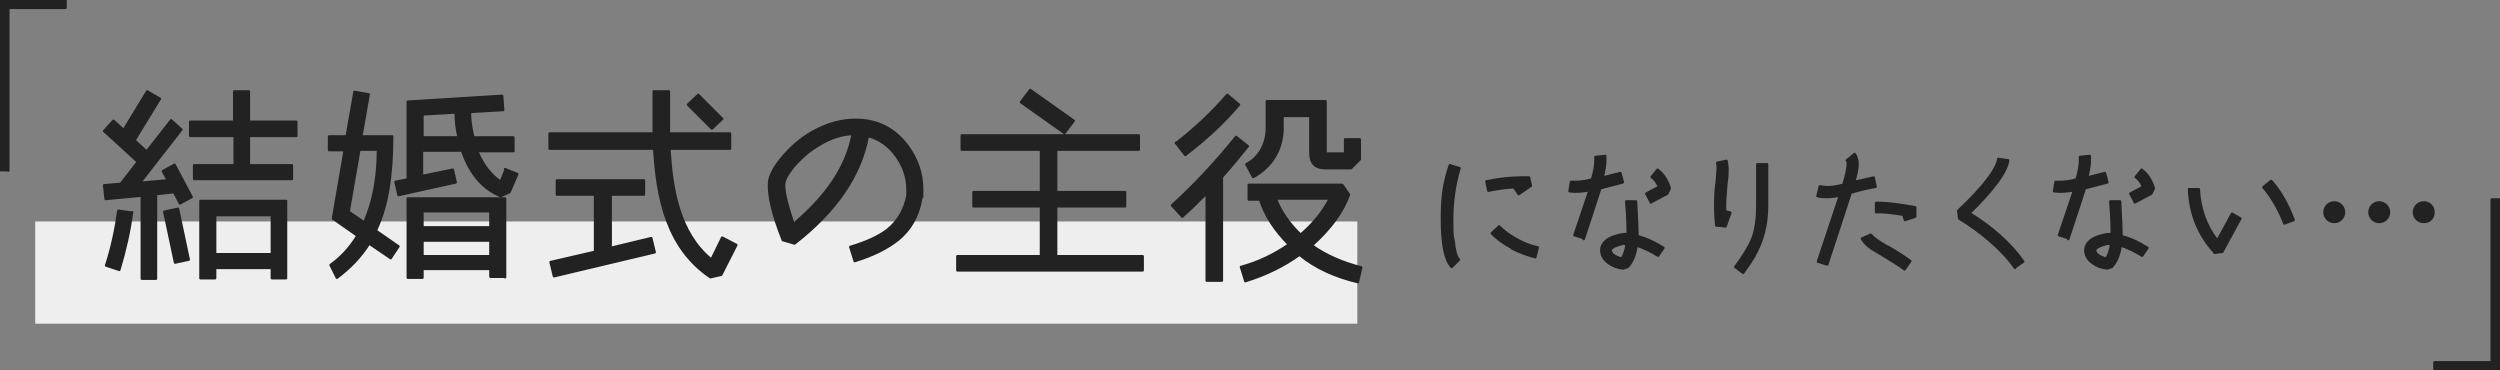
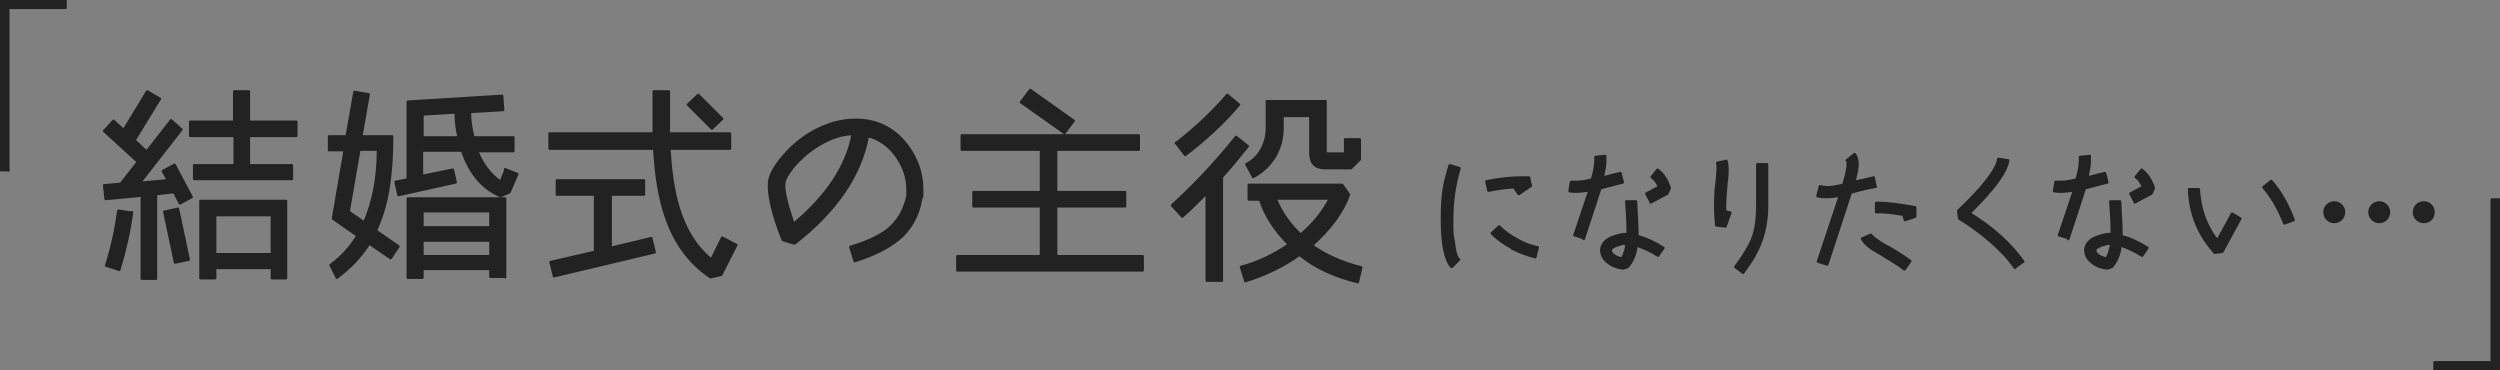
<svg xmlns="http://www.w3.org/2000/svg" id="_レイヤー_2" data-name=" レイヤー 2" version="1.1" viewBox="0 0 511.3 75.7">
  <rect x="0" y="0" width="511.3" height="75.7" fill="#808080" stroke="none" />
  <defs>
    <style>
      .cls-1 {
        fill: #222;
        stroke: #222;
        stroke-linecap: round;
        stroke-linejoin: round;
        stroke-width: .5px;
      }

      .cls-1, .cls-2 {
        fill-rule: evenodd;
      }

      .cls-2 {
        fill: #eee;
        stroke-width: 0px;
      }
    </style>
  </defs>
  <g id="_レイヤー_1-2" data-name=" レイヤー 1-2">
-     <path class="cls-2" d="M7.2,45.3h270.4v20.9H7.2s0-20.9,0-20.9Z" />
    <path class="cls-1" d="M497.9,75.7v-1.6h11.7v-33.3h1.7v34.9h-13.4ZM495.7,45.4c-1.1,0-2-.9-2-2s.9-2,2-2,2,.8,2,2-.8,2-2,2ZM486.6,45.4c-1.1,0-2-.9-2-2s.9-2,2-2,2,.9,2,2-.9,2-2,2ZM477.4,45.4c-1.1,0-2-.9-2-2s.9-2,2-2,2,.9,2,2-.9,2-2,2ZM462.9,38.3l1.6-1.3c1.9,2.1,3.4,4.8,4.6,8l-1.9.7c-1.1-2.8-2.5-5.3-4.3-7.4h0ZM452.9,51.6c-3.2-3.5-5-7.8-5.2-12.9h2c.2,4,1.5,7.6,3.8,10.5l3-5.5,1.7,1-3.7,6.8-1.6.2h0ZM436.6,41.3l-.9-1.7,2.6-1.4c-.4-.9-.9-1.6-1.5-2l1.2-1.5c1.1.8,2,2.1,2.5,3.8l-.5,1.1-3.4,1.8h0ZM439.2,50.7l-1.1,1.6c-1.4-.9-2.9-1.6-4.4-2.1-.2,1.8-.8,3.3-1.8,4.4l-.9.3c-1.2-.1-2.2-.5-3-1.1-1-.7-1.5-1.6-1.5-2.7,0-.5.2-1,.6-1.5.5-.6,1.2-1,2.2-1.3,1-.3,1.8-.5,2.6-.4,0-.9,0-3.1-.3-6.7h2c.2,3.7.3,6.1.3,7.1,1.9.5,3.6,1.3,5.3,2.4h0ZM431.4,49.8c-.4,0-.9.2-1.6.4-.8.3-1.2.6-1.3.9,0,.8.8,1.4,2.3,1.8.5-.8.8-1.8,1-3-.2,0-.3,0-.4,0h0ZM423,48.7l-1.9-.6c.7-2,1.7-5.1,3.1-9.2-1.6.3-3,.4-4.1.2l.3-1.9c.3,0,.7,0,1,0,.8,0,1.9-.1,3.3-.5.5-1.7.7-2.9.7-3.9s0-.5,0-.7l2-.2c0,.3,0,.6,0,1,0,.9-.2,2-.5,3.4.2,0,1.4-.4,3.6-.9l.5,1.9-4.6,1.2c-.4,1.2-1.5,4.7-3.4,10.4h0ZM412.1,54.8c-1.3-1.9-3-3.7-5.2-5.6-2.1-1.8-4.2-3.3-6.2-4.5l-.2-1.6c5.2-4.9,7.9-8.5,8.2-10.6l2,.3c-.3,2.4-3,6-7.9,10.8,4.7,2.9,8.4,6.2,11,9.9l-1.7,1.2h0ZM389.2,43.9c-2.6-.4-4.4-.6-5.5-.5v-1.9c.1,0,.3,0,.6,0,1.7,0,4.1.3,7.4.9v1.9c.1,0-2.1.7-2.1.7l-.3-1h0ZM373.7,54.1l-1.9-.6,4.5-13.5c-1,.2-1.9.3-2.6.3s-1.4,0-2-.2l.5-2c.5.1,1.1.2,1.6.2.8,0,1.9-.2,3.2-.5.6-2,.9-3.4.9-4.2s0-.6-.2-.8l1.6-1.3c.4.5.6,1.2.6,2.1s-.2,1.9-.7,3.6c1.4-.3,2.8-.6,4-.9l.4,1.9c-1.3.2-3,.6-5.1,1.2-.5,1.6-2.1,6.5-4.8,14.7h0ZM358.8,52.4c-.5.8-1.2,1.9-2.3,3.4l-1.6-1.2c1.7-2.3,2.9-4.3,3.5-5.8.7-1.8,1-4.1,1-6.7v-8.5h2v8.5c0,3.9-.9,7.3-2.6,10.2h0ZM353.9,43.5l-1,2.8-1.9-.2c-.1-1.2-.2-2.4-.2-3.7s0-3.3.3-5.2c.1-1.3.2-2.2.2-2.6s0-1-.1-1.3l1.9-.4c.1.5.2,1.1.2,1.7s0,1.5-.2,2.8c-.2,2-.3,3.6-.3,5v.8l1.1.3h0ZM337.6,41.3l-.9-1.7,2.6-1.4c-.4-.9-.9-1.6-1.5-2l1.2-1.5c1.1.8,2,2.1,2.5,3.8l-.5,1.1-3.4,1.8h0ZM340.2,50.7l-1.1,1.6c-1.4-.9-2.9-1.6-4.4-2.1-.2,1.8-.8,3.3-1.8,4.4l-.9.3c-1.2-.1-2.2-.5-3-1.1-1-.7-1.5-1.6-1.5-2.7,0-.5.2-1,.6-1.5.5-.6,1.2-1,2.2-1.3,1-.3,1.8-.5,2.6-.4,0-.9,0-3.1-.3-6.7h2c.2,3.7.3,6.1.3,7.1,1.9.5,3.6,1.3,5.3,2.4h0ZM332.3,49.8c-.4,0-.9.2-1.6.4-.8.3-1.2.6-1.3.9,0,.8.8,1.4,2.3,1.8.5-.8.8-1.8,1-3-.2,0-.3,0-.4,0h0ZM323.9,48.7l-1.9-.6c.7-2,1.7-5.1,3.1-9.2-1.6.3-3,.4-4.1.2l.3-1.9c.3,0,.7,0,1,0,.8,0,1.9-.1,3.3-.5.5-1.7.7-2.9.7-3.9s0-.5,0-.7l2-.2c0,.3,0,.6,0,1,0,.9-.2,2-.5,3.4.2,0,1.4-.4,3.6-.9l.5,1.9-4.6,1.2c-.4,1.2-1.5,4.7-3.4,10.4h0ZM309.2,50.7c-1.7-.9-3.1-1.9-4.1-3l1.5-1.4c1,1,2.2,1.9,3.7,2.7,1.4.8,2.8,1.3,4.2,1.6l-.5,2c-1.6-.4-3.2-1-4.8-1.8ZM309.5,38.3c-1.9.1-3.6.4-5.1.7l-.4-1.9c2.8-.6,5.3-.8,7.4-.8s1,0,1.3,0l.4,1.7-2.5,1.7-1-1.5h0ZM297.3,49.3c.2,2.1.6,3.4,1.1,3.8l-1.5,1.5c-1.3-1.3-2-4.5-2-9.8s.5-7.4,1.6-11l2,.6c-1,3.4-1.5,6.9-1.5,10.4s0,3,.3,4.5h0ZM265.9,52c-3.3,2.4-7,4.2-11.2,5.5l-.9-2.9c3.7-1,6.9-2.6,9.8-4.6-2.8-2.8-4.8-5.8-5.9-9.2h-2.3s0-3,0-3h19.1l1.4,2c-1.3,3.6-3.8,7-7.6,10.4,2.8,2,6.2,3.5,10.1,4.5l-.7,3c-4.6-1.1-8.6-2.9-11.8-5.5h0ZM272,40.6h-11.1c1.1,2.8,2.8,5.2,5.1,7.4,2.6-2.2,4.6-4.7,6-7.4h0ZM271.1,34.4c-2.1,0-3.1-1-3.1-3.1v-7.6s-5.7,0-5.7,0v2.5c0,4.2-2.1,7.9-6,10l-1.4-2.6c2.7-1.4,4.2-4.3,4.2-7.4v-5.5h12v10.3c0,.3.2.5.4.4h3.6v-2.9h3v4.1l-1.8,1.8h-5.2ZM249.9,57.4h-3.1v-17.9c-1.7,1.7-3.3,3.3-5,4.8l-2.1-2.3c4.7-4.3,9.1-9,13.1-14l2.4,1.9c-1.6,2-3.4,4.2-5.3,6.3v21.1h0ZM240.5,29.3c4-3.1,7.5-6.4,10.5-9.9l2.4,2c-3.1,3.7-6.8,7.1-11,10.3,0,0-1.9-2.5-1.9-2.5ZM195.8,52.4h17.1v-10.2h-13.8v-2.9h13.8v-8.7h-16.2v-2.9h36.2v2.9h-16.9v8.7h14.1v2.9h-14.1v10.2h17.7v2.9h-37.9v-2.9h0ZM208.8,20.9l1.9-2.5,8.9,6.3-1.9,2.5s-8.9-6.3-8.9-6.3ZM183.7,49c-2.1,1.7-5,3.2-8.9,4.4l-.9-2.9c3.4-1,5.9-2.2,7.6-3.5,2.1-1.7,3.5-4,4.1-7,0-.4,0-.8,0-1.3,0-2.4-.8-4.7-2.3-6.8s-3.5-3.5-5.8-4.1c-1.5,8.1-6.5,15.4-15,22l-2.4-.7c-2.1-5.3-3-9.3-2.8-11.8.1-1.2.8-2.7,2.2-4.5,1.9-2.4,4.1-4.4,6.8-5.9,2.9-1.6,5.8-2.4,8.7-2.4,4.4,0,7.9,1.8,10.5,5.2,2.1,2.8,3.1,5.8,3.1,9s0,1.3-.2,1.9c-.6,3.6-2.2,6.4-4.8,8.5h0ZM167.6,29.6c-2.1,1.2-3.9,2.8-5.5,4.7-1,1.3-1.6,2.3-1.7,3.1-.2,1.3.4,4.1,1.9,8.4,6.8-5.7,10.9-11.8,12.1-18.4-2.3.1-4.5.8-6.8,2.2h0ZM147.9,48.7l2.7,1.4-3.1,6.1-2.2.5c-8.9-6-10.9-16.2-11.5-26.3h-21.4v-3.1h21.3c0-1.9,0-4.8,0-8.6h3.1c0,3.8,0,6.7,0,8.6h12.5v3.1h-12.4c.5,8.2,1.9,17.2,8.6,22.7l2.2-4.5h0ZM140.7,21.4l2.1-2,4.9,4.9-2.1,2-4.9-4.9h0ZM103.3,34.6l2.5,1-1.6,3.7-1.8.8c-3.7-1.5-6.3-4.6-7.9-9.3h-8.2v5.2l6.3-1.3.6,2.6-11.7,2.6-.6-2.7,2.5-.5v-15.9l19.3-1.2.2,2.9-6.8.4c0,1.8.3,3.5.7,5.2h8.2v2.8h-7.4c1.1,2.8,2.8,4.9,4.8,6.3l1-2.5ZM93.2,23l-6.8.4v4.7h7.4c-.4-1.7-.6-3.4-.6-5.1ZM76.9,47.2l4.6,3.2-1.6,2.4-4.4-3c-1.7,2.7-3.9,5-6.6,7l-1.3-2.6c2.1-1.5,4-3.5,5.5-6l-5-3.5,2.4-14h-3.2v-2.8h3.6l1.6-9.1,2.9.5-1.5,8.6h6.3c0,8.2-1,14.4-3.4,19.4ZM73.5,30.6l-2.2,12.7,3.2,2.2c1.9-4.3,2.8-9.3,2.8-14.9,0,0-3.8,0-3.8,0ZM51,33.8h8.7v2.8h-20v-2.8h8.3v-6h-9.1v-2.9h9v-6.2h3v6.2h9.7v2.9h-9.7v6h0ZM34.2,36.6l-.9-1.6,2.4-1.3,3.5,6.6-2.4,1.3-1.2-2.3-3.7.4v17.3h-2.9v-17l-7.4.7-.3-2.8,3.4-.3,3.5-4.5-6.9-6.3,1.9-2.1,2.1,1.9,4.8-7.9,2.6,1.5-5.2,8.5,2.5,2.3,5-6.4,2.1,1.9-8.5,10.9,5.5-.5h0ZM1.7,34.8H0V0h13.4v1.6H1.7v33.3h0ZM27,43.4c-.5,3.9-1.4,7.8-2.6,11.8l-2.7-.9c1.2-3.7,2-7.5,2.5-11.2l2.8.4h0ZM38.6,53.1l-2.8.6-2.2-10.4,2.8-.6,2.2,10.4ZM58.5,56.9h-2.9v-2.1h-11.6v2.1h-3v-15.8h17.5v15.8ZM55.6,44h-11.6v8h11.6v-8ZM103.3,56.6h-3v-1.6h-13.9v1.8h-3v-16.2h19.9s0,16.1,0,16.1ZM100.3,43.2h-13.9v3.3h13.9v-3.3ZM100.3,49.2h-13.9v3.2h13.9v-3.2ZM121.7,39.8h-7.8v-2.9h17.8v2.9h-6.8v10.9l8.3-2,.7,2.9-20.6,4.9-.7-2.9,9.1-2.1v-11.6h0ZM386.2,50.5c1.9,1.1,3.4,2.1,4.5,2.9l-1.2,1.7c-1-.8-2.5-1.7-4.3-2.8-1.3-.8-2.2-1.3-2.5-1.5-1-.7-1.6-1.4-1.9-2l1.8-.8c.4.5,1.5,1.4,3.5,2.5h0Z" />
  </g>
</svg>